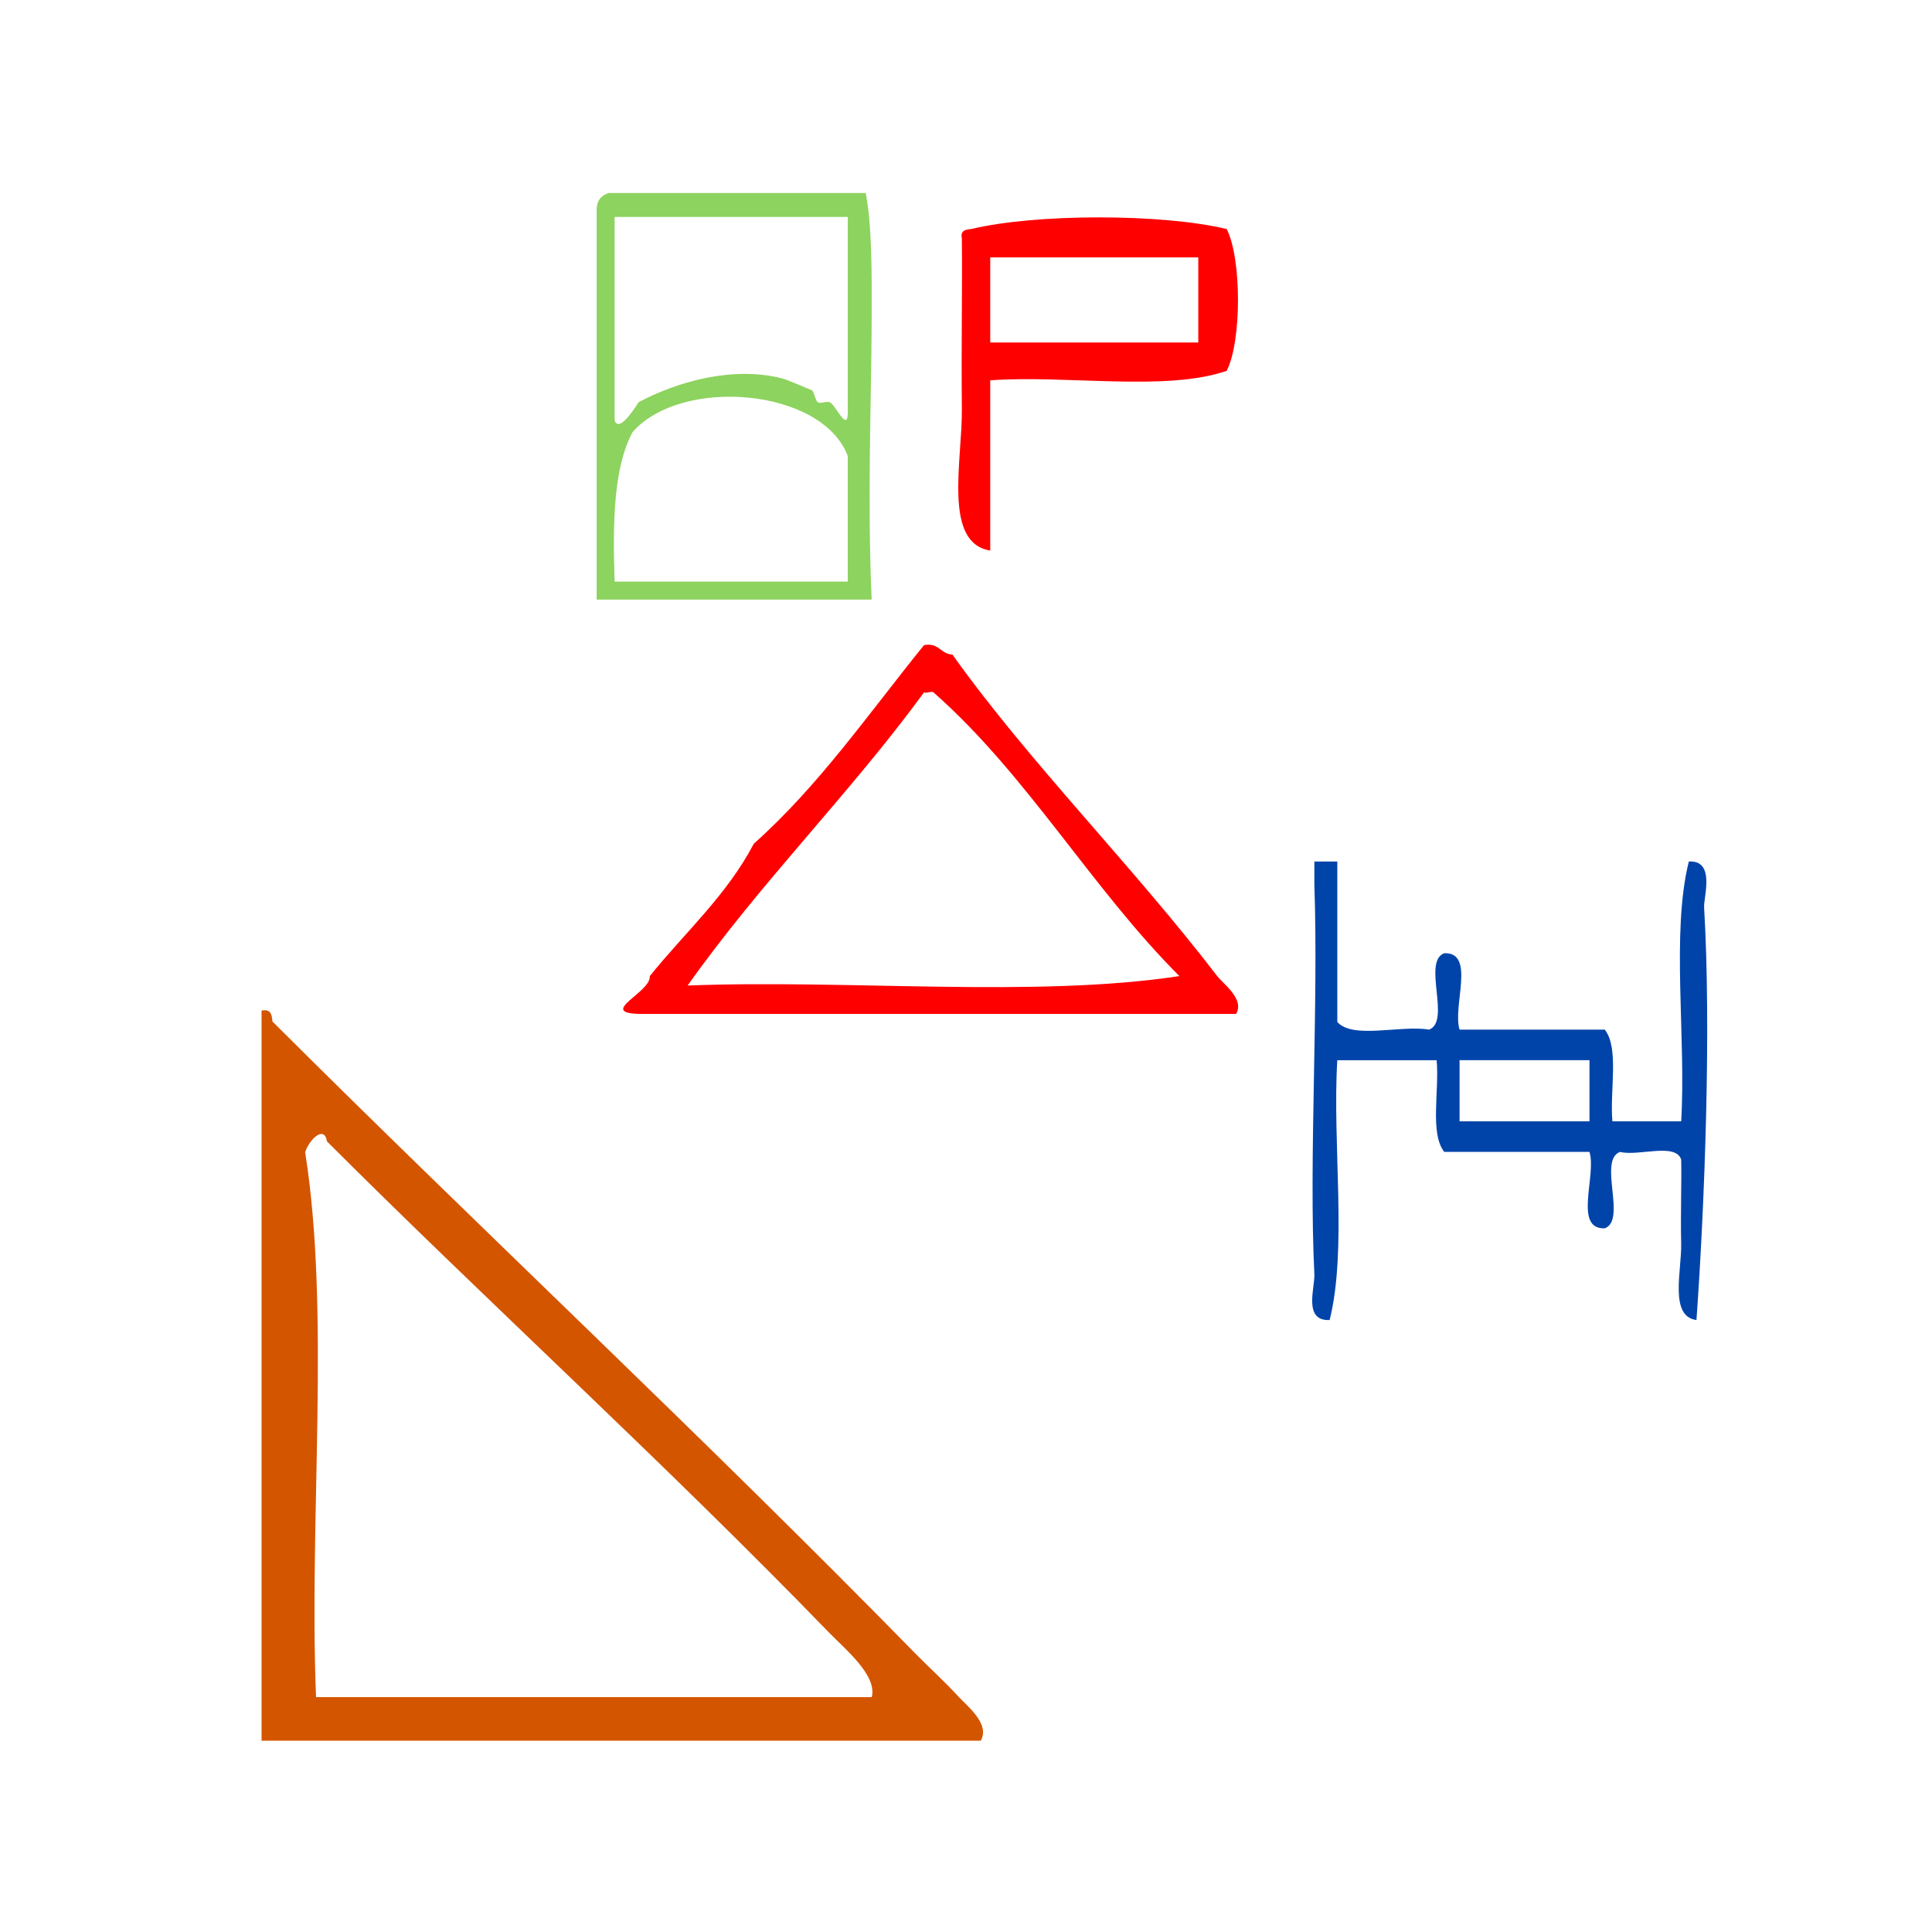
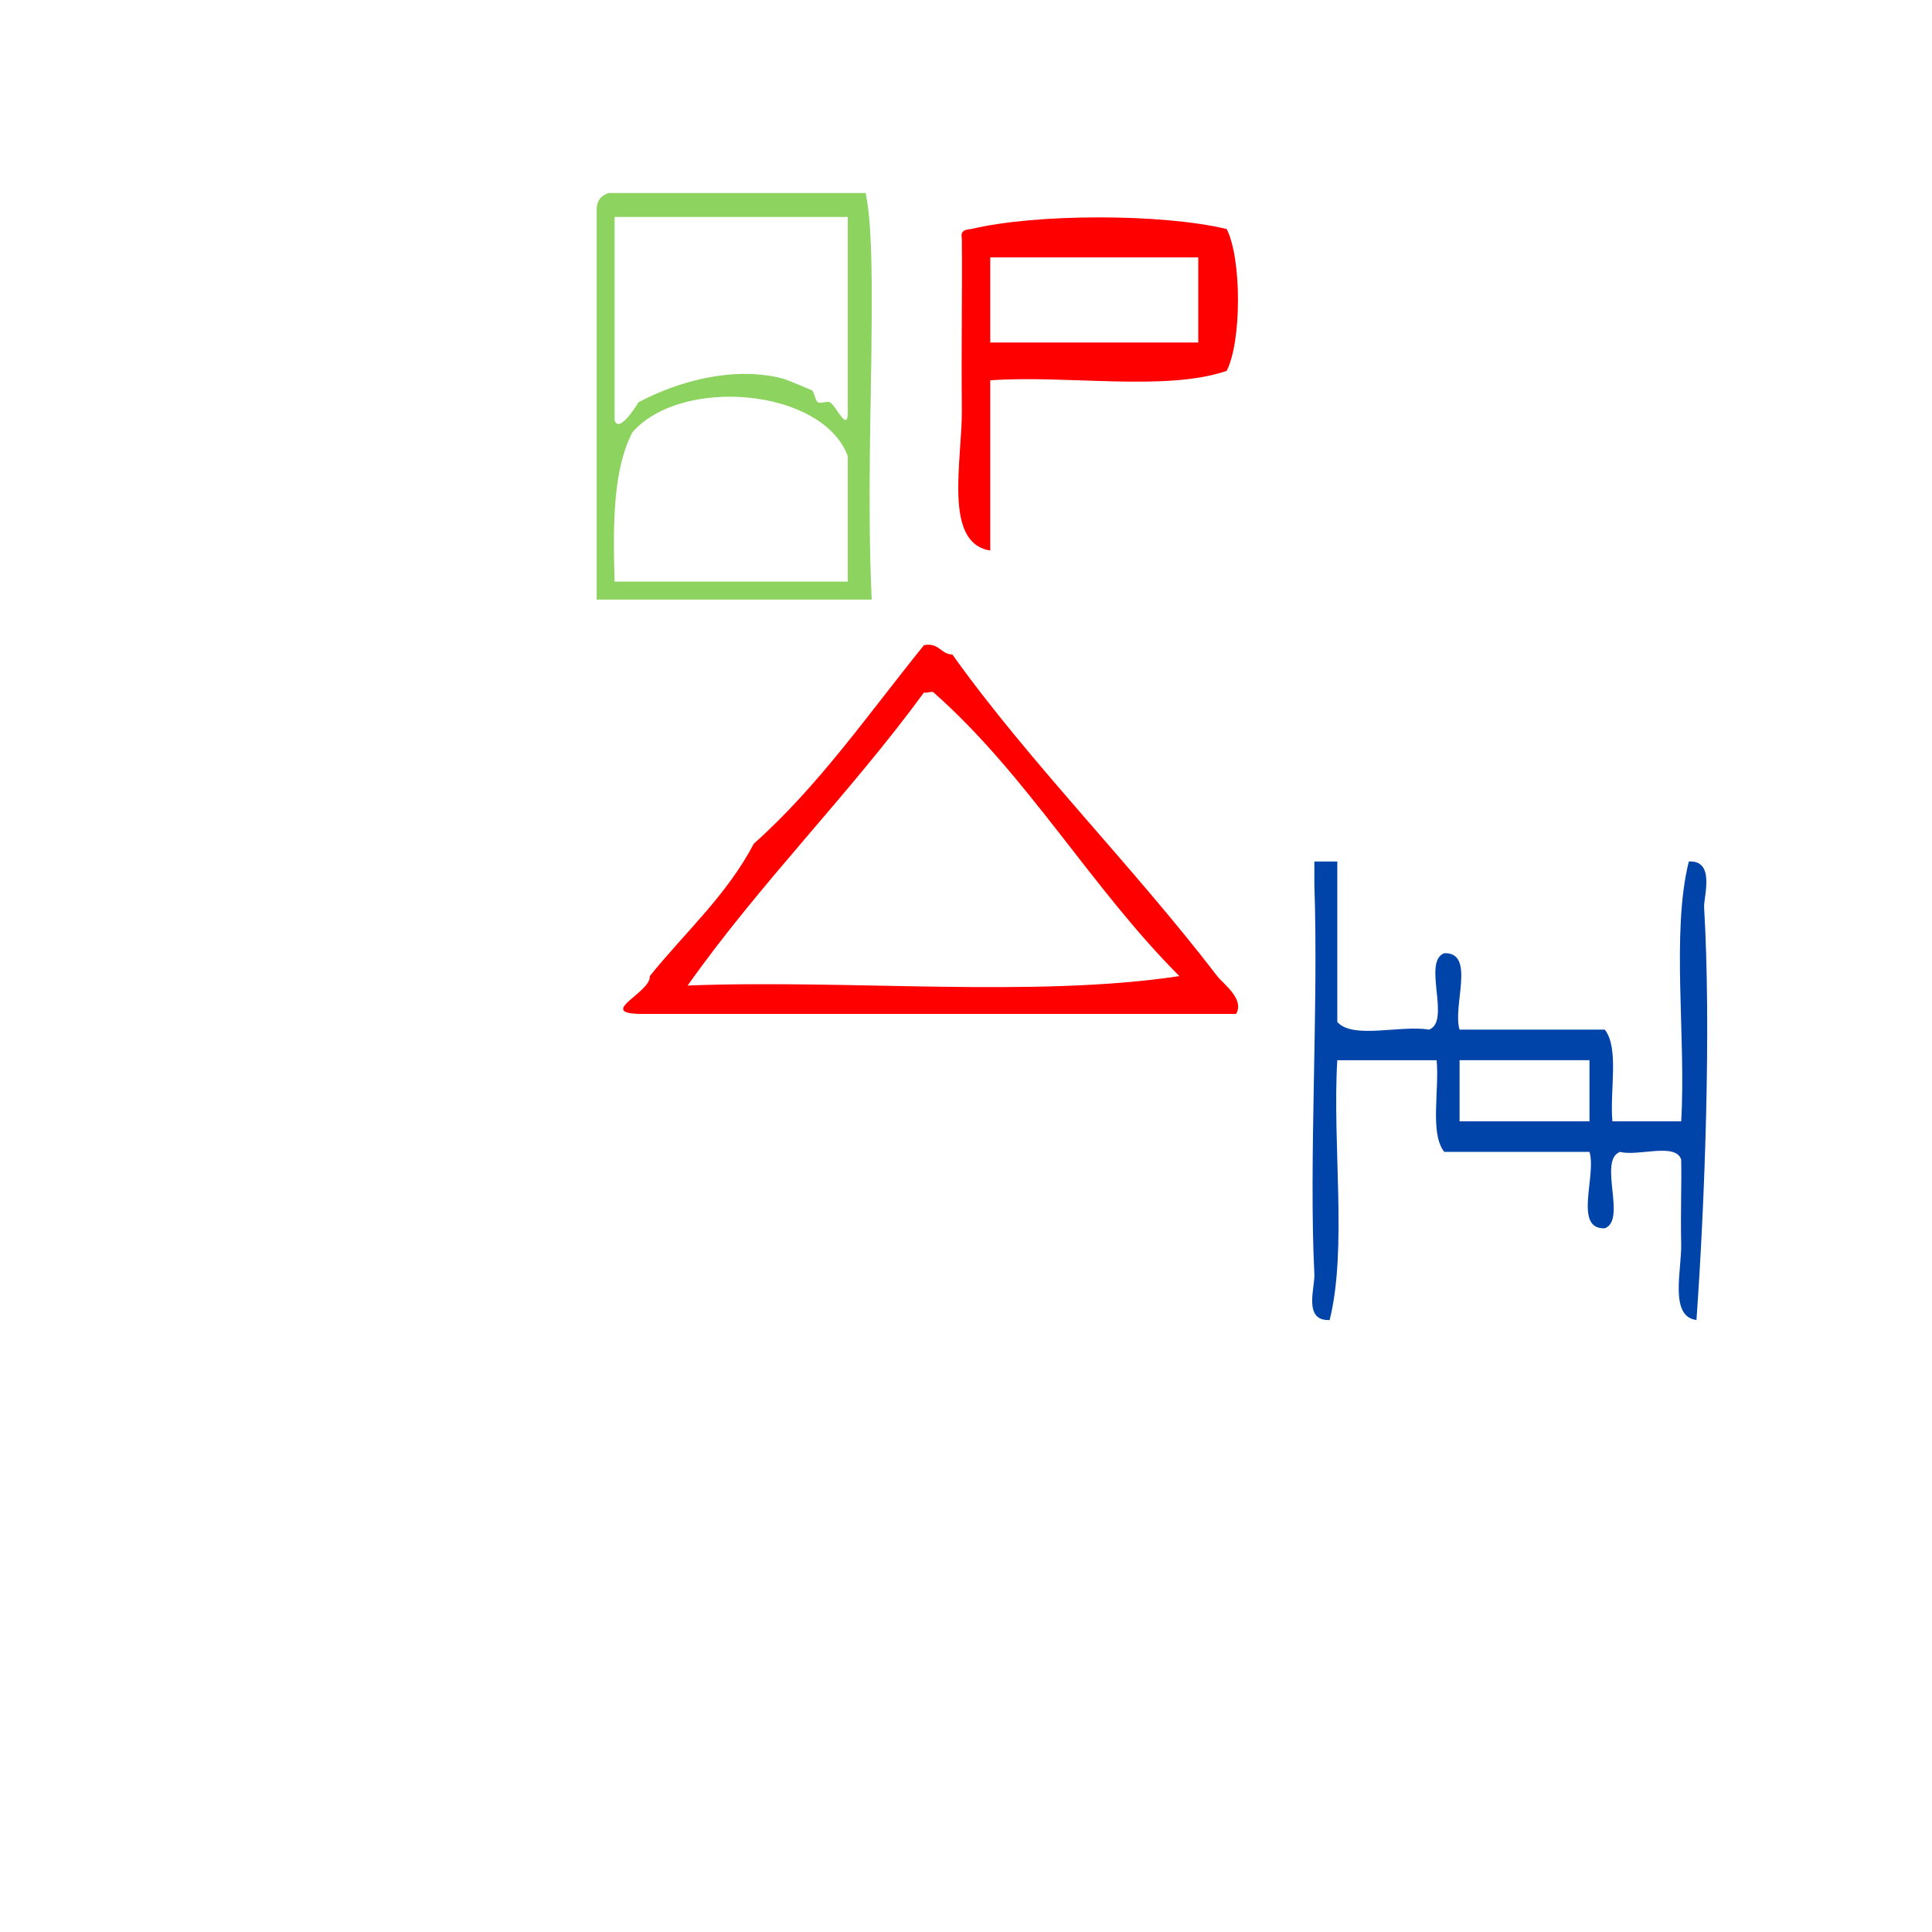
<svg xmlns="http://www.w3.org/2000/svg" xmlns:ns1="http://sodipodi.sourceforge.net/DTD/sodipodi-0.dtd" xmlns:ns2="http://www.inkscape.org/namespaces/inkscape" version="1.1" id="Calque_1" x="0px" y="0px" width="100px" height="100px" viewBox="0 0 100 100" style="enable-background:new 0 0 100 100;" xml:space="preserve" ns1:docname="unideo-38-movement2.svg" ns2:version="0.92.3 (2405546, 2018-03-11)">
  <ns1:namedview pagecolor="#ffffff" bordercolor="#666666" borderopacity="1" objecttolerance="10" gridtolerance="10" guidetolerance="10" ns2:pageopacity="0" ns2:pageshadow="2" ns2:window-width="756" ns2:window-height="480" id="namedview8" showgrid="false" ns2:zoom="2.36" ns2:cx="50" ns2:cy="50" ns2:window-x="318" ns2:window-y="95" ns2:window-maximized="0" ns2:current-layer="Calque_1" />
  <defs id="defs3732" />
  <g id="g3727" style="fill:#803300" transform="translate(1.501,15.002)">
    <g id="g3725" style="fill:#803300">
      <g id="g3723" style="fill:#803300">
			
		</g>
    </g>
  </g>
  <g id="g832" transform="matrix(0.766,0,0,0.766,21.828,2.334)">
    <path style="fill:#0044aa;fill-opacity:1;stroke-width:0.516" id="path6" d="m 60.319,55.167 c 0.516,0 1.033,0 1.549,0 0,3.615 0,7.229 0,10.844 1.052,1.185 4.288,0.187 6.196,0.516 1.509,-0.557 -0.477,-4.607 1.033,-5.164 2.139,-0.073 0.538,3.593 1.033,5.164 3.27,0 6.54,0 9.811,0 0.989,1.248 0.326,4.149 0.516,6.196 1.549,0 3.098,0 4.647,0 0.341,-5.682 -0.686,-12.734 0.516,-17.556 1.819,-0.109 0.992,2.411 1.033,3.098 0.484,8.115 0.052,19.919 -0.516,27.884 -1.861,-0.241 -0.989,-3.374 -1.033,-5.164 -0.049,-1.988 0.037,-4.174 0,-5.68 -0.385,-1.164 -2.896,-0.202 -4.131,-0.516 -1.509,0.557 0.476,4.607 -1.033,5.164 -2.139,0.074 -0.539,-3.593 -1.033,-5.164 -3.271,0 -6.541,0 -9.811,0 -0.99,-1.248 -0.326,-4.149 -0.516,-6.196 -2.238,0 -4.476,0 -6.713,0 -0.342,5.682 0.685,12.734 -0.516,17.556 -1.81,0.084 -0.987,-2.188 -1.033,-3.098 -0.382,-7.695 0.287,-18.021 0,-26.335 0,-0.516 0,-1.033 0,-1.549 z m 9.811,17.556 c 2.926,0 5.851,0 8.778,0 0,-1.377 0,-2.754 0,-4.131 -2.927,0 -5.852,0 -8.778,0 0,1.377 0,2.754 0,4.131 z" ns2:connector-curvature="0" />
    <g transform="matrix(0.639,0,0,0.639,0.464,6.603)" style="fill:#ff0000" id="g12">
      <g style="fill:#ff0000" id="g10">
        <g style="fill:#ff0000" id="g8">
          <path ns2:connector-curvature="0" style="fill:#ff0000" id="path4" d="m 84.393,9.115 c 1.596,3.109 1.596,11.892 0,15 -6.449,2.218 -16.915,0.418 -25,1 0,6 0,12 0,18 -5.033,-0.791 -2.943,-9.556 -3,-15 -0.069,-6.589 0.054,-12.692 0,-18 -0.185,-0.851 0.39,-0.942 1,-1 6.829,-1.64 20.17,-1.64 27,0 z m -25,12 c 7.332,0 14.666,0 22,0 0,-3 0,-6 0,-9 -7.334,0 -14.668,0 -22,0 0,3 0,6 0,9 z" />
          <path ns2:connector-curvature="0" style="fill:#ff0000" id="path6-2" d="m 85.393,92.115 c -21,0 -42.001,0 -63.001,0 -4.671,-0.066 1.171,-2.286 1,-4 3.718,-4.615 8.132,-8.534 11,-14 6.879,-6.121 12.183,-13.817 18.001,-21 1.614,-0.281 1.722,0.945 3,1 8.073,11.337 18.989,22.251 28,34 0.638,0.832 2.914,2.417 2,4 z m -32,-34 c -0.188,-0.165 -0.783,0.132 -1,0 -7.887,10.78 -17.269,20.065 -25.001,31 17.002,-0.665 36.664,1.331 52.001,-1 -9.311,-9.312 -16.117,-21.3 -26,-30 z" />
        </g>
      </g>
    </g>
    <g style="fill:#8dd35f" id="g6-03" transform="matrix(0.404,0,0,0.404,0.914,3.531)">
      <g style="fill:#8dd35f" id="g4-73">
        <path style="fill:#8dd35f" id="path2-22" d="m 71.998,16 c 1.016,5.185 1.03,12.803 1,21 -0.056,14.448 -0.754,30.104 0,47 -15.334,0 -30.668,0 -46.001,0 0,-21.667 0,-43.333 0,-65 -0.044,-1.71 0.743,-2.59 2,-3 14.333,0 28.667,0 43.001,0 z M 29.997,54 c 0.678,2.188 3.323,-1.895 4,-3 6.345,-3.377 15.617,-6.118 24.001,-4 0.854,0.217 4.575,1.81 5,2 0.351,0.158 0.586,1.764 1,2 0.506,0.289 1.466,-0.24 2,0 1.033,0.467 3.202,5.736 3,1 0,-10.667 0,-21.333 0,-32 -13,0 -26.001,0 -39.001,0 0,11.334 0,22.667 0,34 z m 3,2 c -3.243,6.091 -3.294,15.373 -3,25 13,0 26.001,0 39.001,0 0,-7 0,-14 0,-21 C 64.765,48.656 41.197,46.636 32.997,56 Z" ns2:connector-curvature="0" />
      </g>
    </g>
  </g>
  <g transform="matrix(0.564,0,0,0.564,4.011,42.994)" id="g8-95" style="fill:#d45500;fill-opacity:1">
    <g id="g6-49" style="fill:#d45500;fill-opacity:1">
      <g id="g4-34" style="fill:#d45500;fill-opacity:1">
-         <path ns2:connector-curvature="0" d="m 16.893,16.517 c 0.852,-0.184 0.943,0.391 1,1 18.911,18.861 39.675,38.252 59.001,58 1.211,1.237 2.604,2.485 4,4 0.729,0.793 2.89,2.477 2,4 -22,0 -44.001,0 -66.001,0 0,-22.333 0,-44.667 0,-67 z m 52.001,57 C 53.958,58.096 37.436,43.06 22.893,28.517 c -0.238,-1.534 -1.646,-0.146 -2,1 2.331,14.67 0.335,33.665 1,50 17,0 34.001,0 51.001,0 0.51,-2.012 -2.451,-4.399 -4,-6 z" id="path2-823" style="fill:#d45500;fill-opacity:1" />
-       </g>
+         </g>
    </g>
  </g>
</svg>